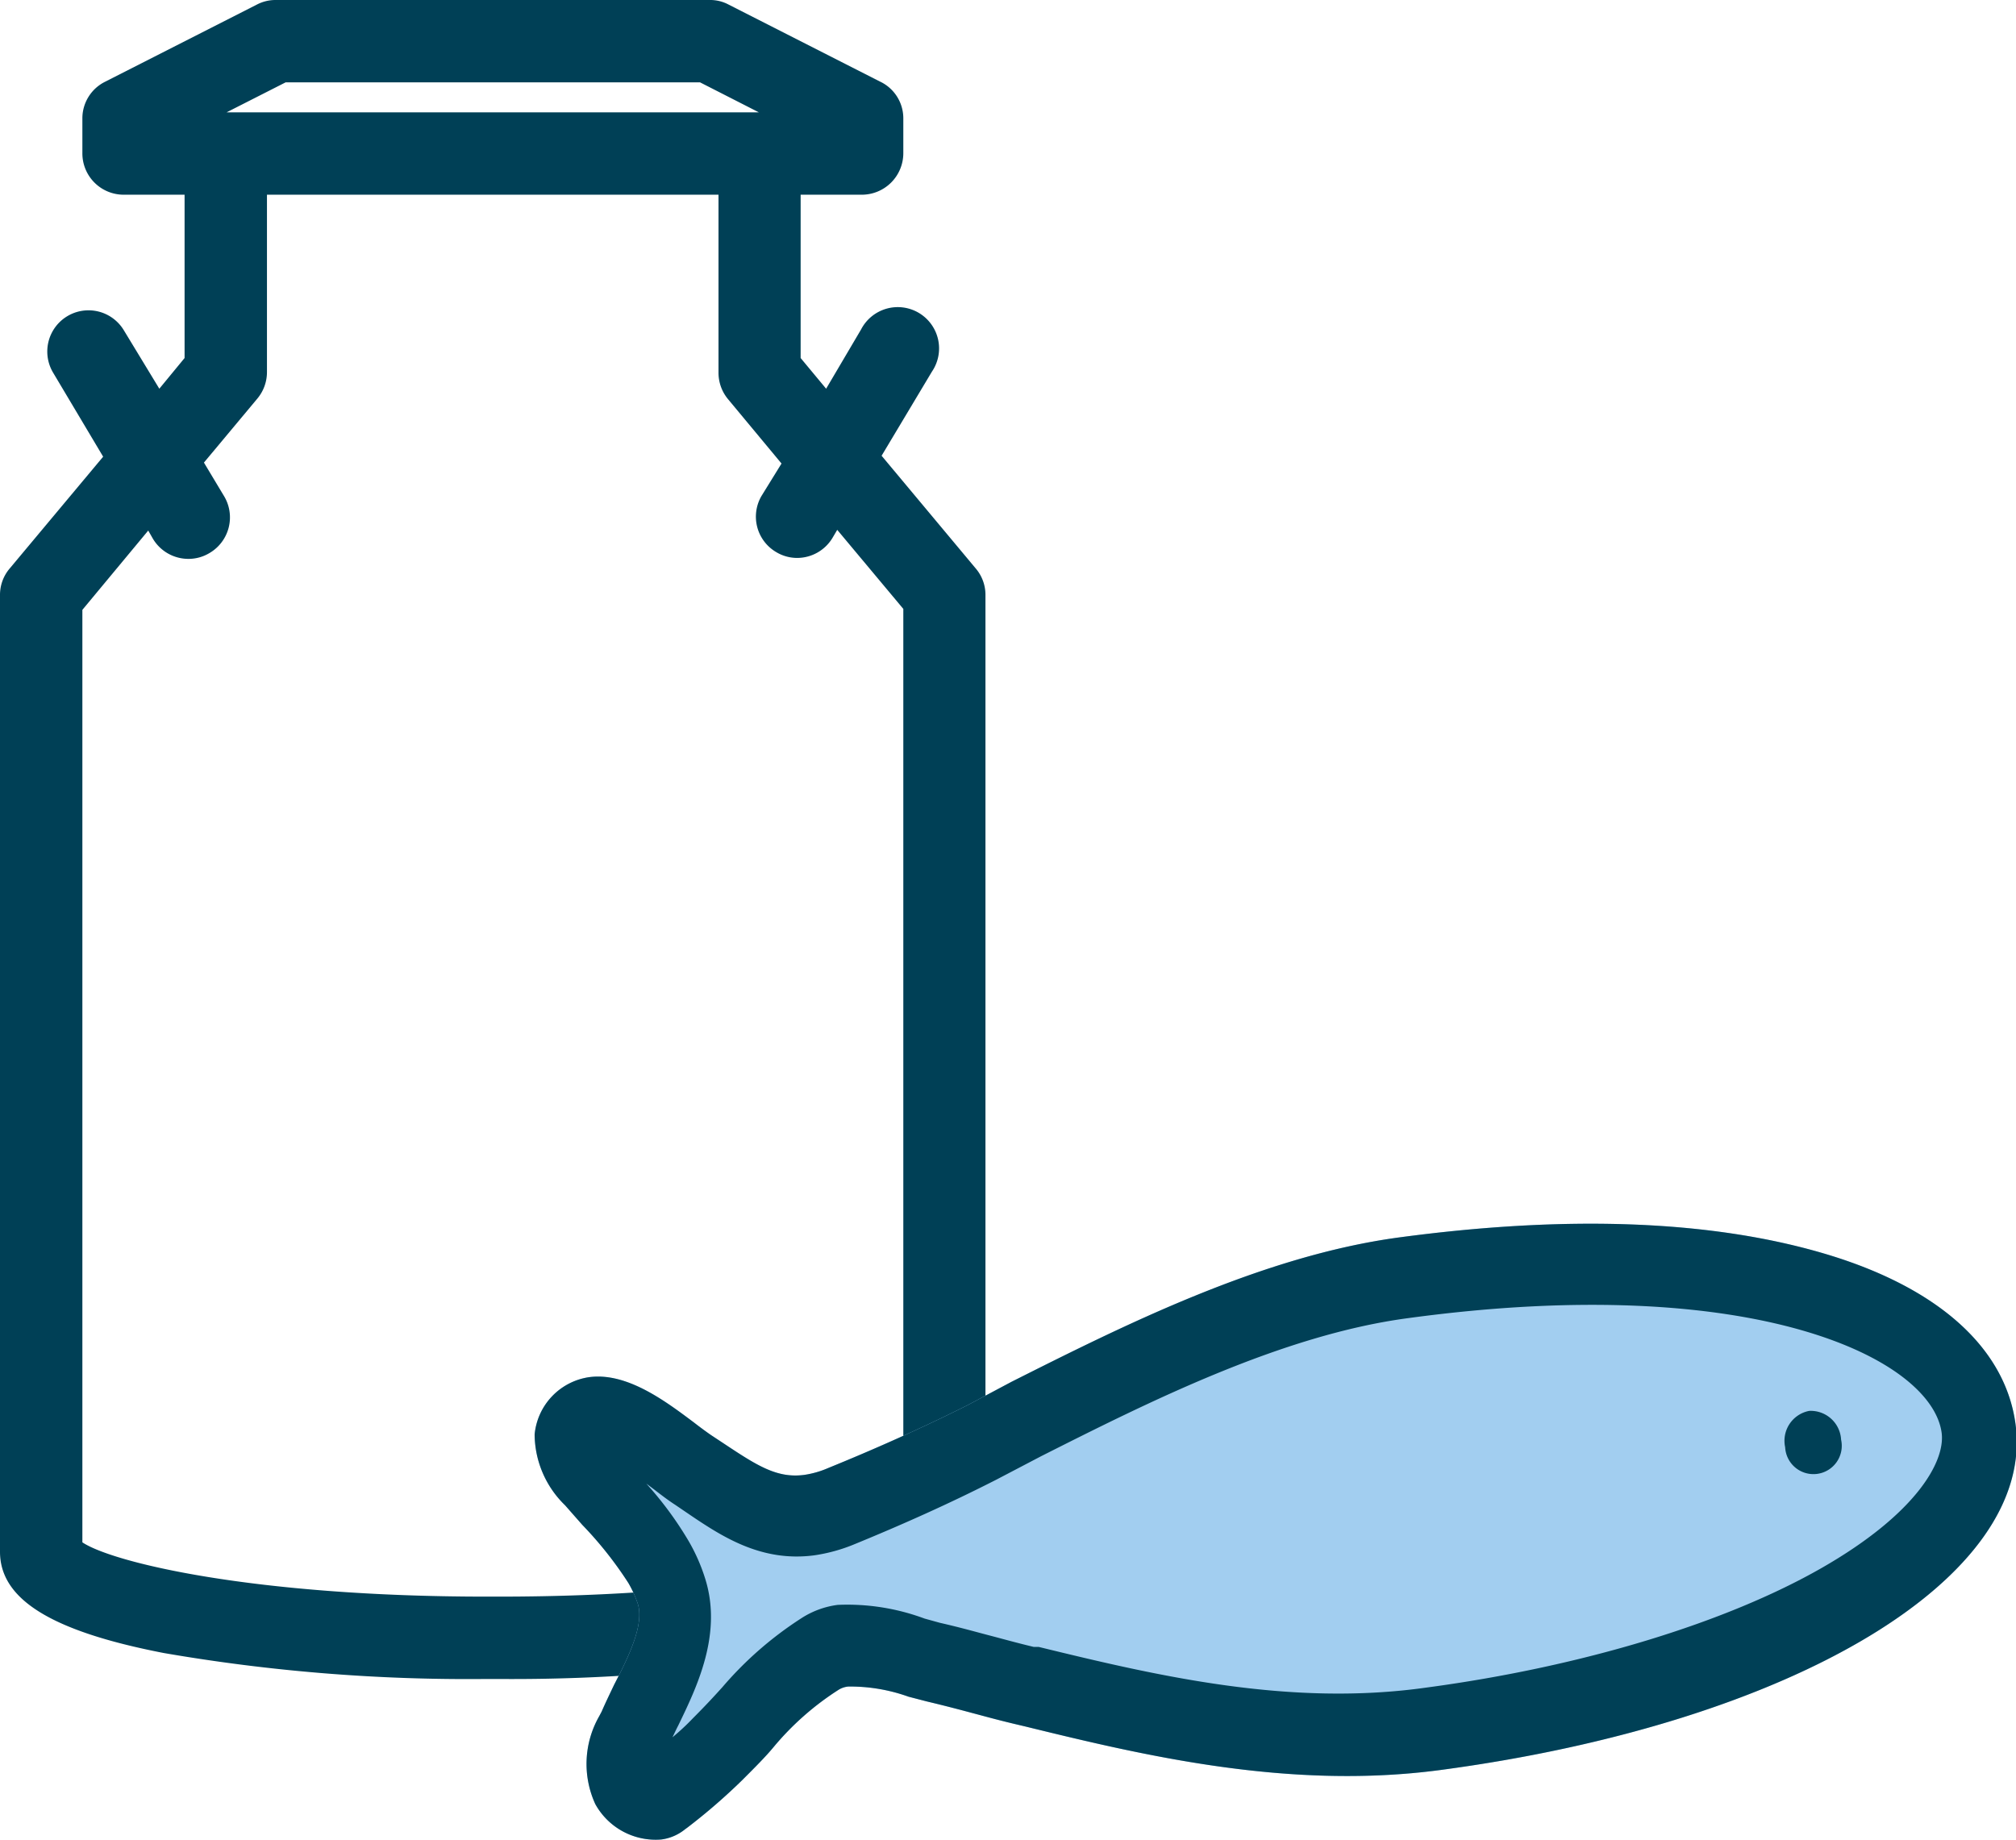
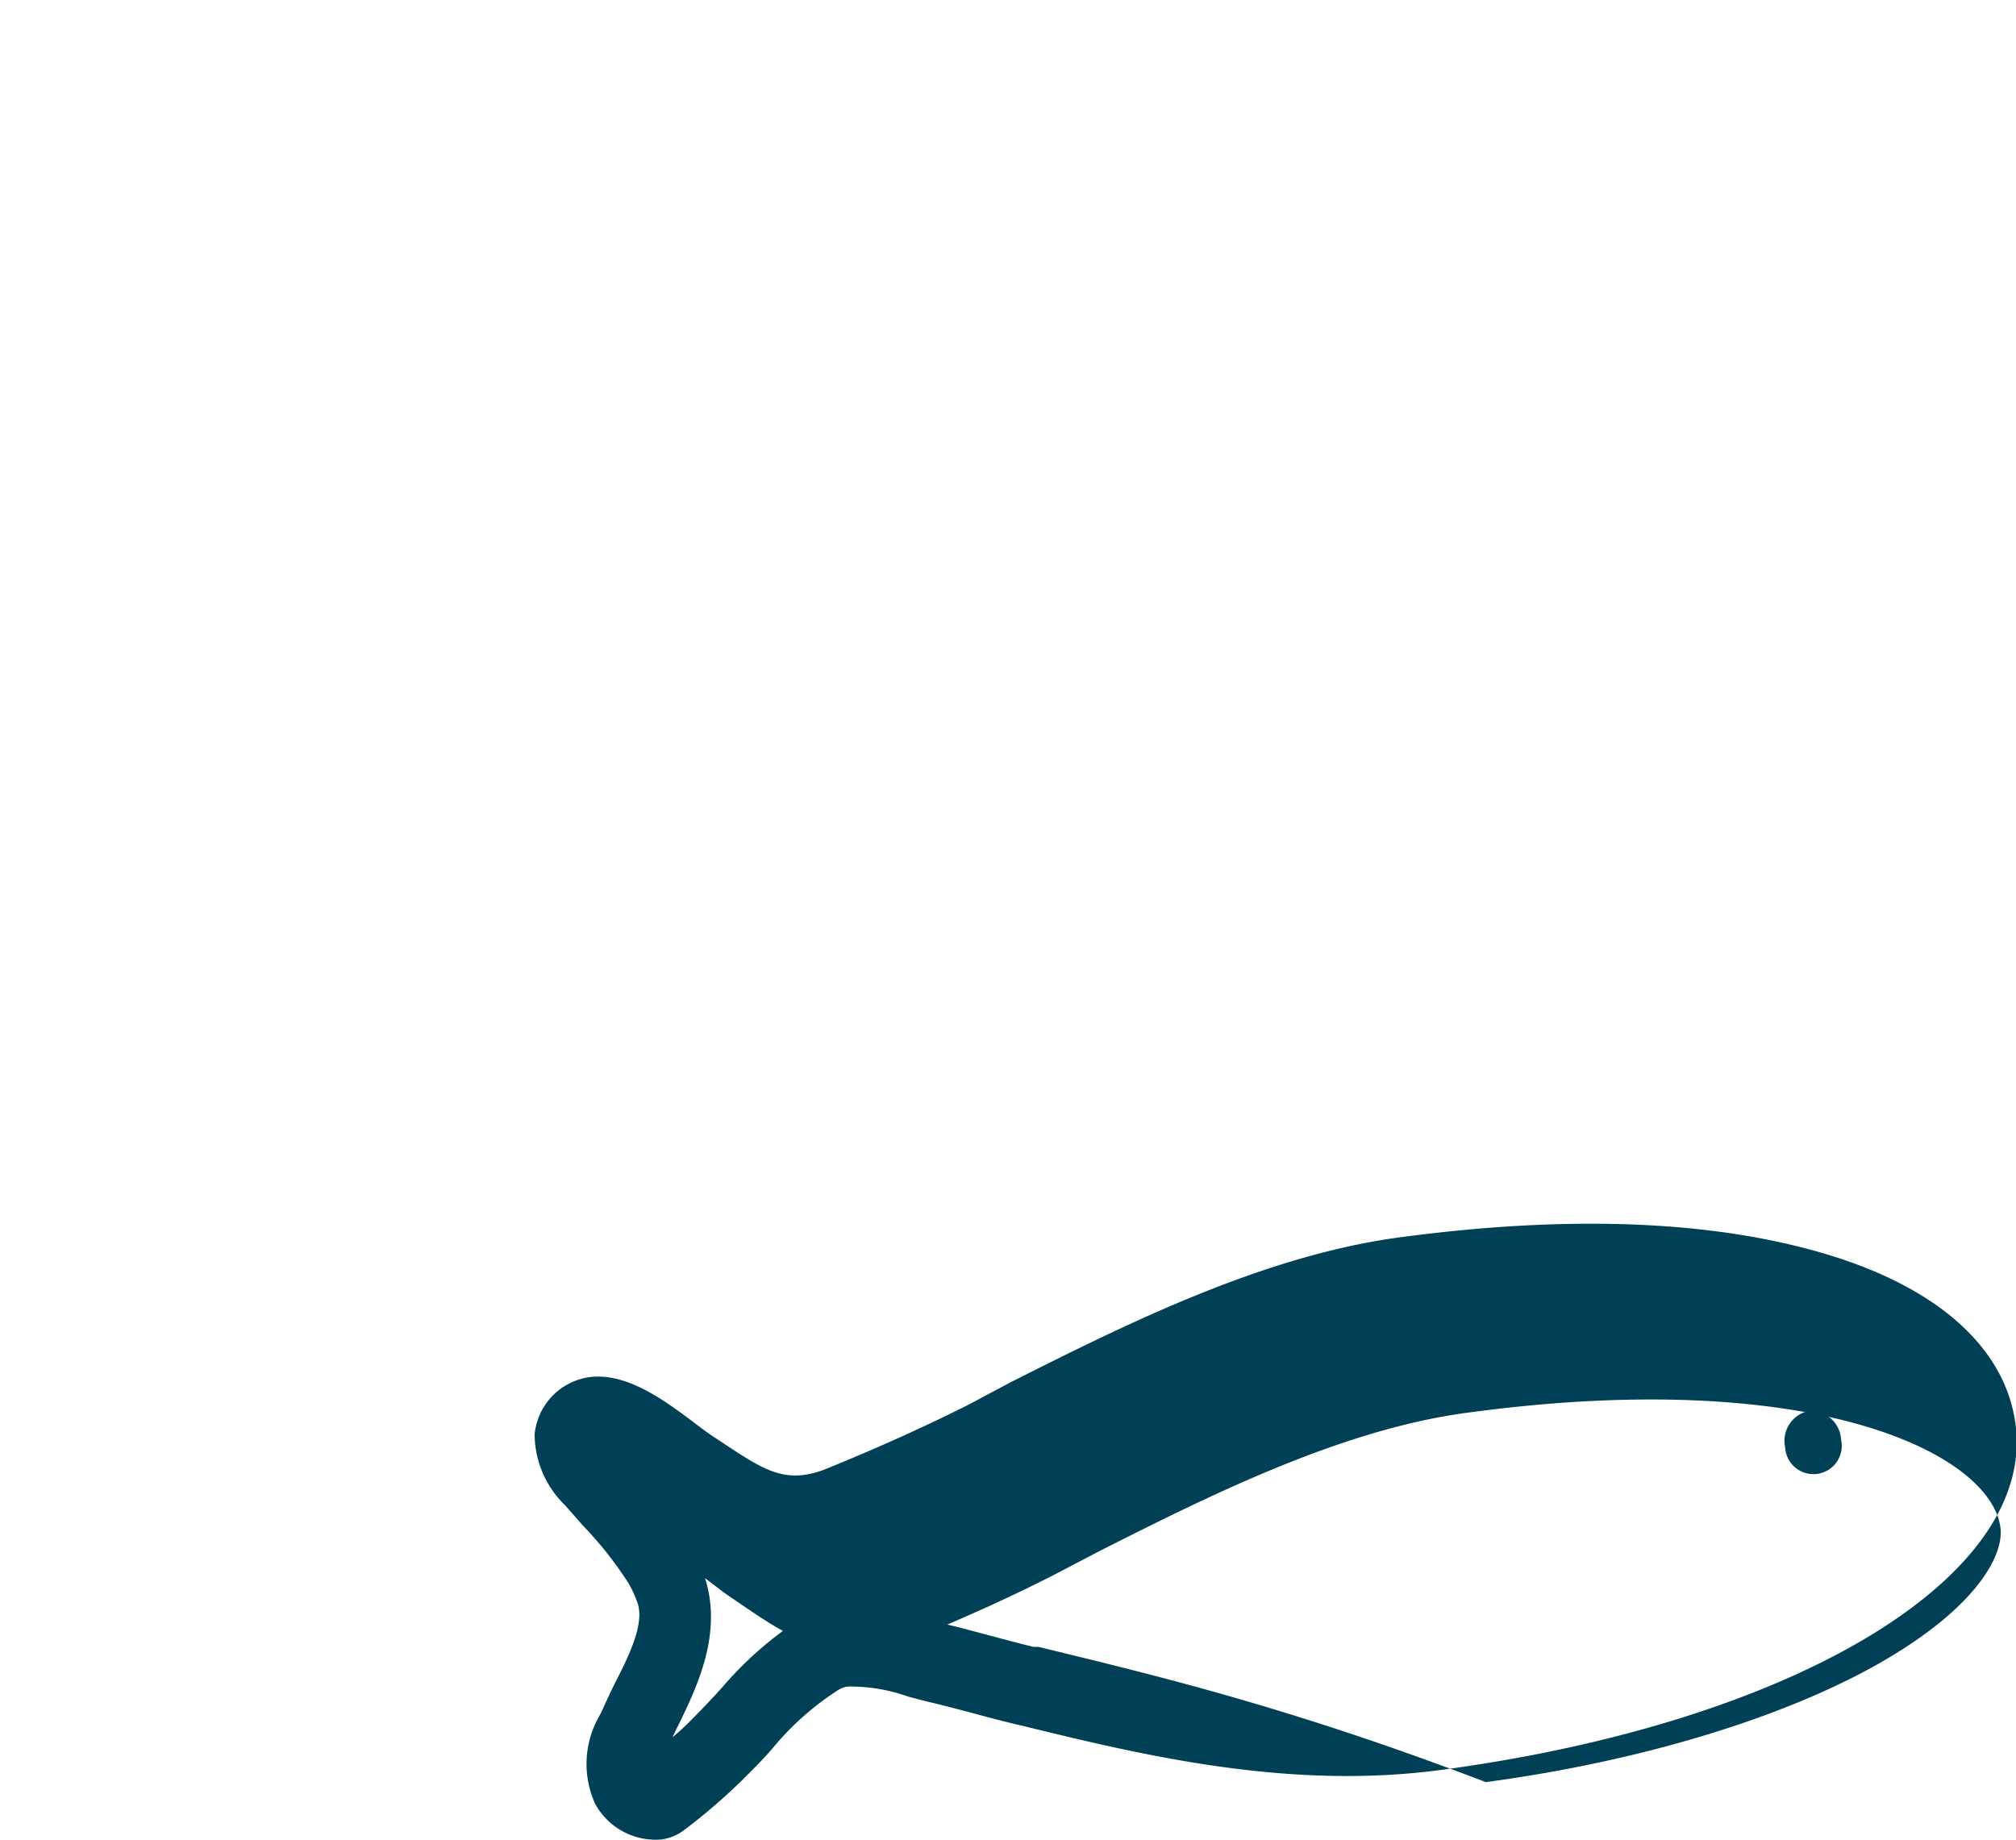
<svg xmlns="http://www.w3.org/2000/svg" viewBox="0 0 85.41 77.96">
  <defs>
    <style>.cls-1{fill:#004056;}.cls-2{fill:#a2cef0;}</style>
  </defs>
  <g id="Layer_2" data-name="Layer 2">
    <g id="Ebene_3" data-name="Ebene 3">
-       <path class="cls-1" d="M41.35,24.1l-4-4.79,2.13-3.56a1.75,1.75,0,1,0-3-1.79L35,16.47l-1.08-1.3V8.25h2.59A1.76,1.76,0,0,0,38.27,6.5V5a1.72,1.72,0,0,0-1-1.55L30.86.19A1.65,1.65,0,0,0,30.07,0H11.68a1.7,1.7,0,0,0-.79.19L4.44,3.47A1.73,1.73,0,0,0,3.49,5V6.5A1.75,1.75,0,0,0,5.23,8.25H7.82v6.92l-1.07,1.3L5.25,14a1.74,1.74,0,1,0-3,1.79l2.12,3.56L.4,24.1A1.72,1.72,0,0,0,0,25.21V65.75c0,2,2.14,3.36,6.94,4.29a75.64,75.64,0,0,0,13.67,1.1h.53A75.56,75.56,0,0,0,34.81,70c4.8-.93,6.94-2.25,6.94-4.29V25.21A1.72,1.72,0,0,0,41.35,24.1ZM12.1,3.49H29.66l2.49,1.27H9.6ZM38.27,65.35c-1.27.85-7.23,2.3-17.13,2.3h-.53c-9.9,0-15.85-1.45-17.12-2.3V25.84l2.79-3.36.2.35a1.75,1.75,0,0,0,1.5.85,1.72,1.72,0,0,0,.9-.25A1.75,1.75,0,0,0,9.48,21l-.84-1.4,2.27-2.72a1.75,1.75,0,0,0,.4-1.12V8.25H30.44V15.8a1.75,1.75,0,0,0,.41,1.12l2.26,2.72L32.27,21a1.74,1.74,0,0,0,.61,2.39,1.72,1.72,0,0,0,.89.25,1.75,1.75,0,0,0,1.5-.85l.2-.34,2.8,3.35Z" />
-       <path class="cls-2" d="M25.39,72.71a4.08,4.08,0,0,0-.17,3.73,2.92,2.92,0,0,0,2.8,1.5h0a2,2,0,0,0,1-.43l.11-.08a25.31,25.31,0,0,0,2.31-2c.54-.54,1-1,1.33-1.4a11.94,11.94,0,0,1,2.77-2.44.94.94,0,0,1,.4-.13,7.31,7.31,0,0,1,2.55.43l.77.2c.84.2,1.4.35,2,.51s1.14.31,2,.51l.21.05C48.41,74.37,54.58,75.85,61,75c15-2,25.26-8.17,24.39-14.66-.44-3.27-3.35-5.84-8.19-7.25s-10.91-1.6-17.92-.66c-5.81.78-11.7,3.74-16.43,6.12l-1.88,1c-2,1-3.94,1.86-5.88,2.65a4,4,0,0,1-1,.29c-1.16.16-2-.38-3.43-1.33l-.53-.35c-.19-.13-.45-.32-.72-.53-1.2-.9-2.84-2.14-4.44-1.93a2.71,2.71,0,0,0-2.32,2.43,4.22,4.22,0,0,0,1.29,3l.73.83a16,16,0,0,1,1.95,2.46,4.76,4.76,0,0,1,.4.88c.28.88-.38,2.23-1,3.43-.18.38-.37.77-.53,1.14Z" />
-       <path class="cls-1" d="M25.39,72.71a4.08,4.08,0,0,0-.17,3.73,2.92,2.92,0,0,0,2.8,1.5h0a2,2,0,0,0,1-.43l.11-.08a25.31,25.31,0,0,0,2.31-2c.54-.54,1-1,1.33-1.4a11.94,11.94,0,0,1,2.77-2.44.94.94,0,0,1,.4-.13,7.31,7.31,0,0,1,2.55.43l.77.2c.84.2,1.4.35,2,.51s1.14.31,2,.51l.21.05C48.41,74.37,54.58,75.85,61,75c15-2,25.26-8.17,24.39-14.66-.44-3.27-3.35-5.84-8.19-7.25s-10.91-1.6-17.92-.66c-5.81.78-11.7,3.74-16.43,6.12l-1.88,1c-2,1-3.94,1.86-5.88,2.65a4,4,0,0,1-1,.29c-1.16.16-2-.38-3.43-1.33l-.53-.35c-.19-.13-.45-.32-.72-.53-1.2-.9-2.84-2.14-4.44-1.93a2.71,2.71,0,0,0-2.32,2.43,4.22,4.22,0,0,0,1.29,3l.73.83a16,16,0,0,1,1.95,2.46,4.76,4.76,0,0,1,.4.88c.28.88-.38,2.23-1,3.43-.18.38-.37.77-.53,1.14Zm3.1.9c.08-.16.15-.32.24-.49.8-1.65,1.89-3.9,1.14-6.25a7.76,7.76,0,0,0-.74-1.65,15,15,0,0,0-1.75-2.36l.32.24c.31.24.61.47.89.65l.5.34c1.47,1,3.14,2.11,5.41,1.81a7.11,7.11,0,0,0,1.7-.47c2-.82,4-1.71,6-2.73l1.91-1c4.54-2.29,10.2-5.14,15.55-5.85,14.71-2,22.18,1.74,22.6,4.86.16,1.21-1.07,3.43-5.09,5.73s-10.08,4.17-16.71,5.06C54.63,72.33,49,71,44,69.78l-.21,0c-.79-.19-1.35-.35-1.89-.49s-1.2-.33-2.08-.53l-.65-.18A9.39,9.39,0,0,0,35.49,68a3.7,3.7,0,0,0-1.53.56,15.26,15.26,0,0,0-3.35,2.92c-.35.39-.75.82-1.25,1.32A9.92,9.92,0,0,1,28.49,73.61Z" />
+       <path class="cls-1" d="M25.39,72.71a4.08,4.08,0,0,0-.17,3.73,2.92,2.92,0,0,0,2.8,1.5h0a2,2,0,0,0,1-.43l.11-.08a25.31,25.31,0,0,0,2.31-2c.54-.54,1-1,1.33-1.4a11.94,11.94,0,0,1,2.77-2.44.94.94,0,0,1,.4-.13,7.31,7.31,0,0,1,2.55.43l.77.2c.84.2,1.4.35,2,.51s1.14.31,2,.51l.21.05C48.41,74.37,54.58,75.85,61,75c15-2,25.26-8.17,24.39-14.66-.44-3.27-3.35-5.84-8.19-7.25s-10.91-1.6-17.92-.66c-5.81.78-11.7,3.74-16.43,6.12l-1.88,1c-2,1-3.94,1.86-5.88,2.65a4,4,0,0,1-1,.29c-1.16.16-2-.38-3.43-1.33l-.53-.35c-.19-.13-.45-.32-.72-.53-1.2-.9-2.84-2.14-4.44-1.93a2.71,2.71,0,0,0-2.32,2.43,4.22,4.22,0,0,0,1.29,3l.73.83a16,16,0,0,1,1.95,2.46,4.76,4.76,0,0,1,.4.88c.28.88-.38,2.23-1,3.43-.18.38-.37.77-.53,1.14Zm3.1.9c.08-.16.15-.32.24-.49.8-1.65,1.89-3.9,1.14-6.25l.32.24c.31.24.61.47.89.65l.5.34c1.47,1,3.14,2.11,5.41,1.81a7.11,7.11,0,0,0,1.7-.47c2-.82,4-1.71,6-2.73l1.91-1c4.54-2.29,10.2-5.14,15.55-5.85,14.71-2,22.18,1.74,22.6,4.86.16,1.21-1.07,3.43-5.09,5.73s-10.08,4.17-16.71,5.06C54.63,72.33,49,71,44,69.78l-.21,0c-.79-.19-1.35-.35-1.89-.49s-1.2-.33-2.08-.53l-.65-.18A9.39,9.39,0,0,0,35.49,68a3.7,3.7,0,0,0-1.53.56,15.26,15.26,0,0,0-3.35,2.92c-.35.39-.75.82-1.25,1.32A9.92,9.92,0,0,1,28.49,73.61Z" />
      <path class="cls-1" d="M76.65,59.78A1.29,1.29,0,0,1,78,61a1.2,1.2,0,1,1-2.37.32A1.29,1.29,0,0,1,76.65,59.78Z" />
    </g>
  </g>
</svg>